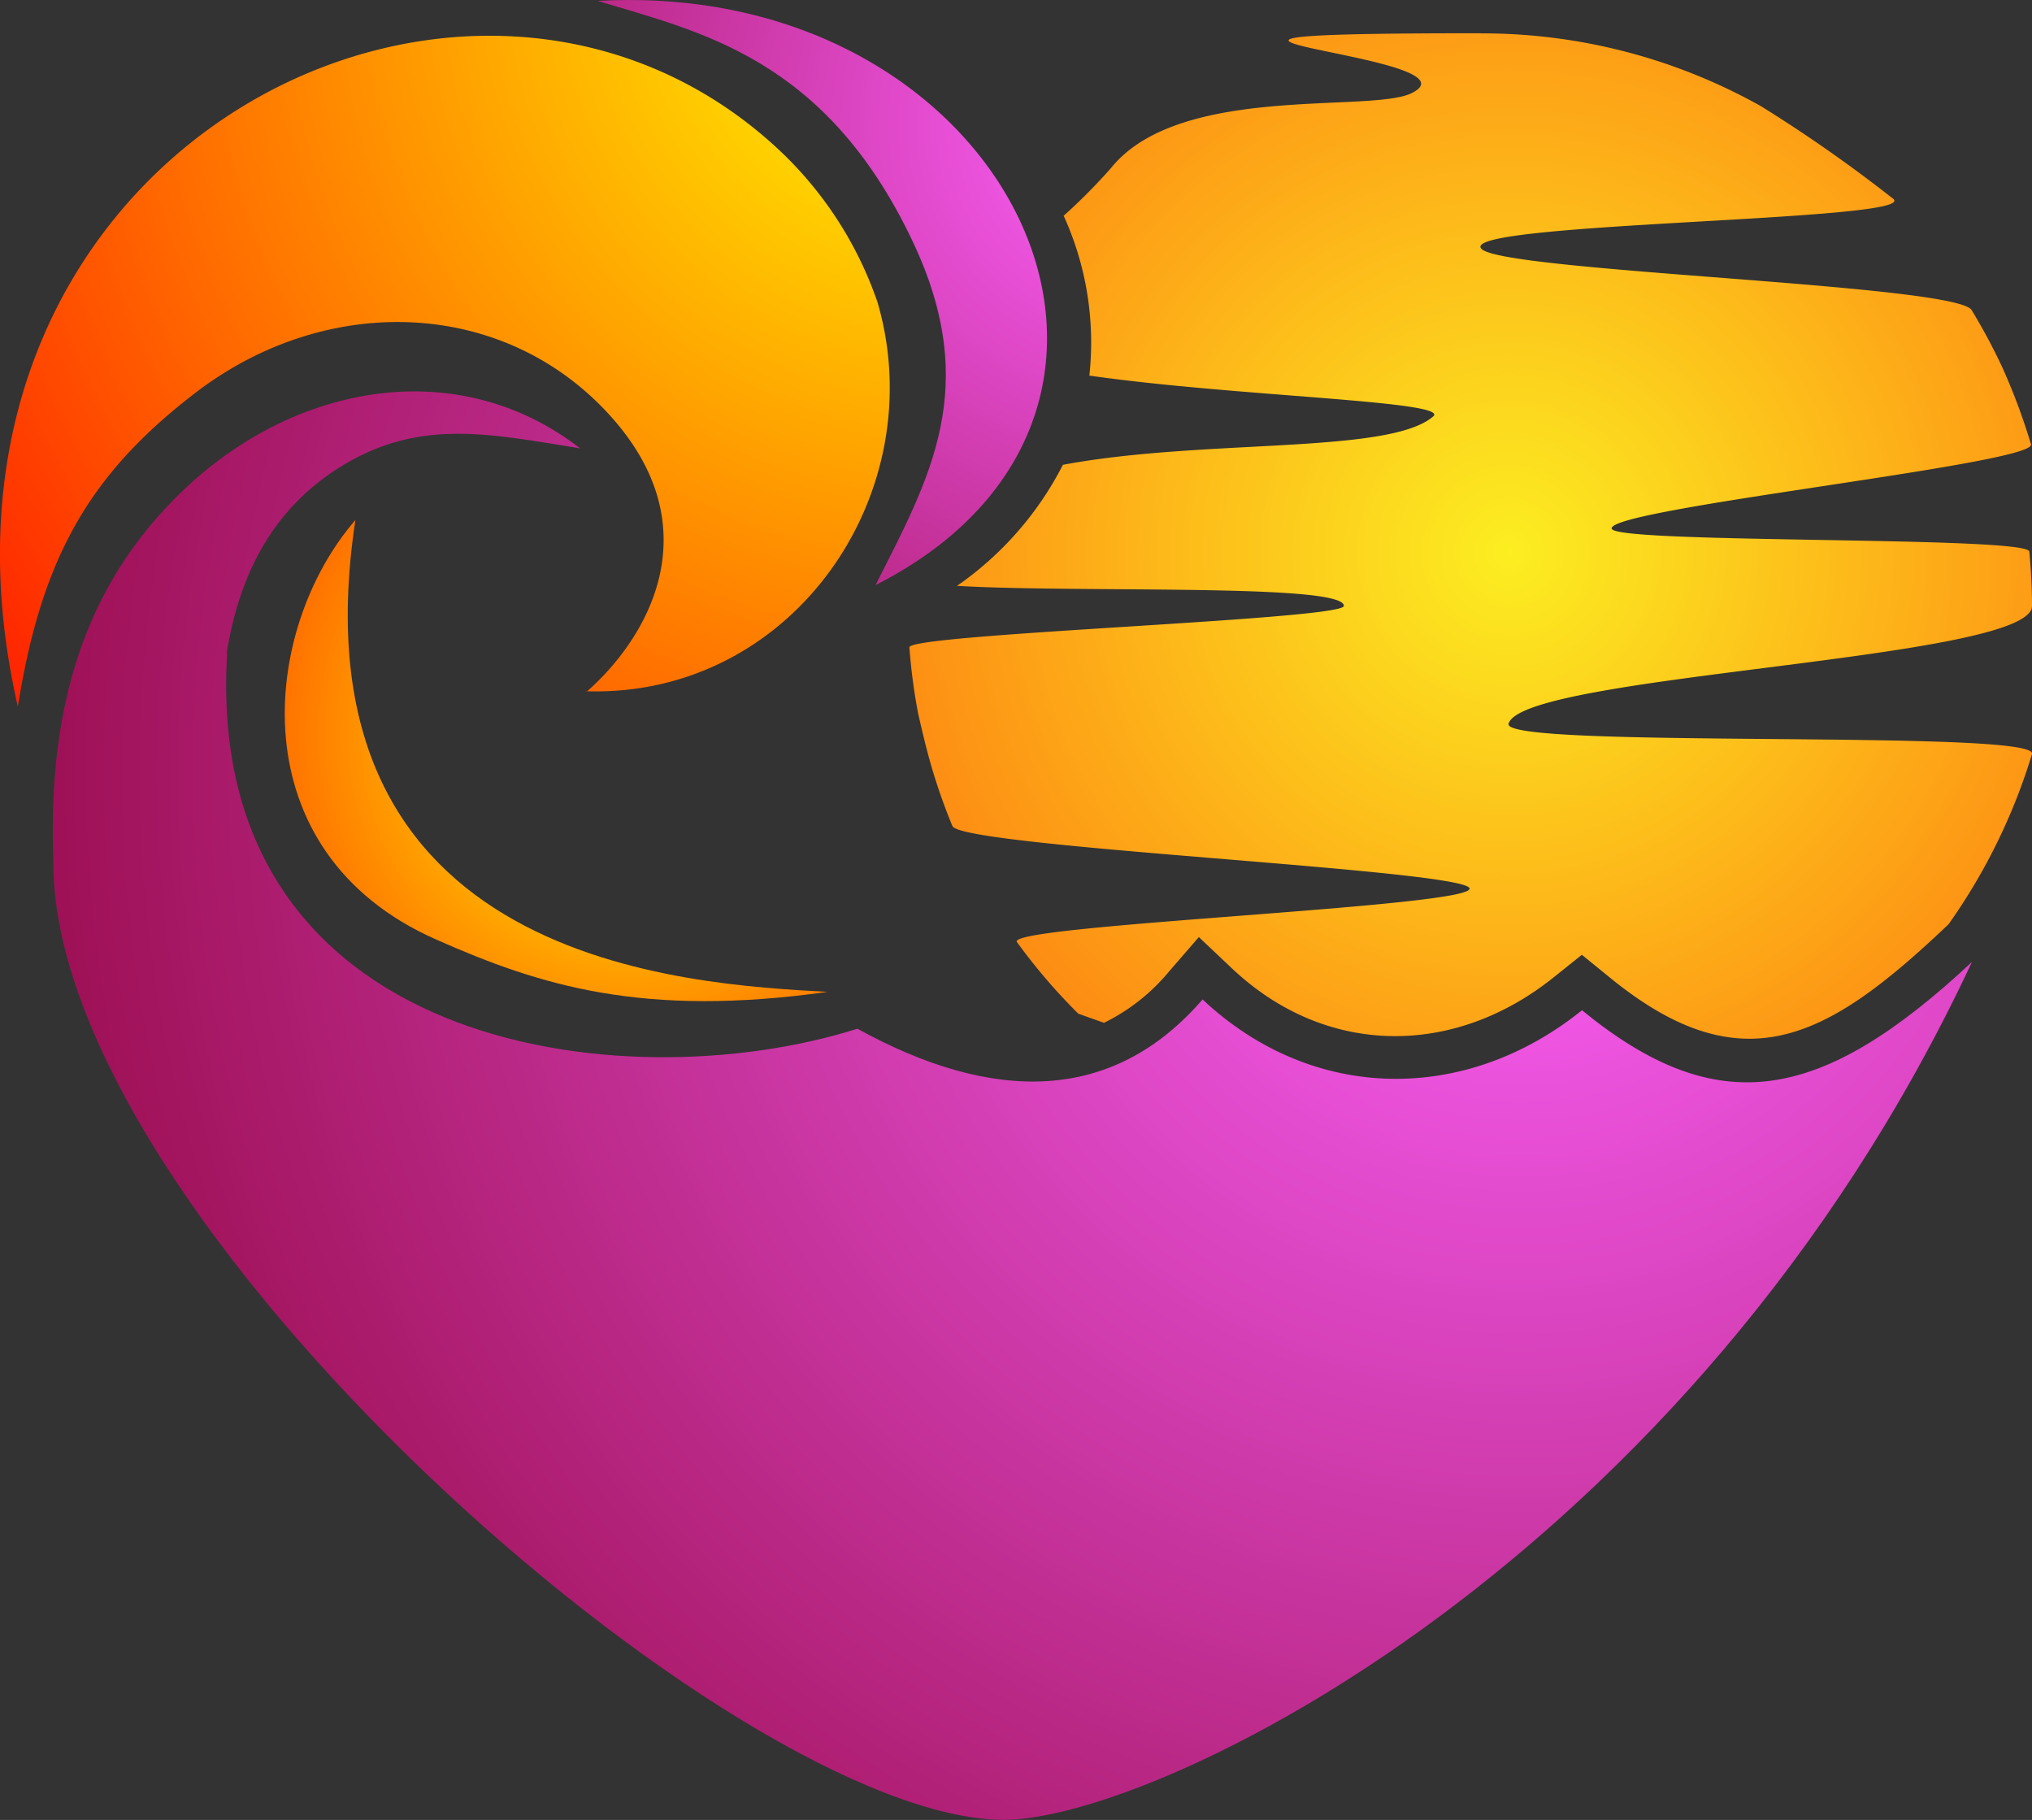
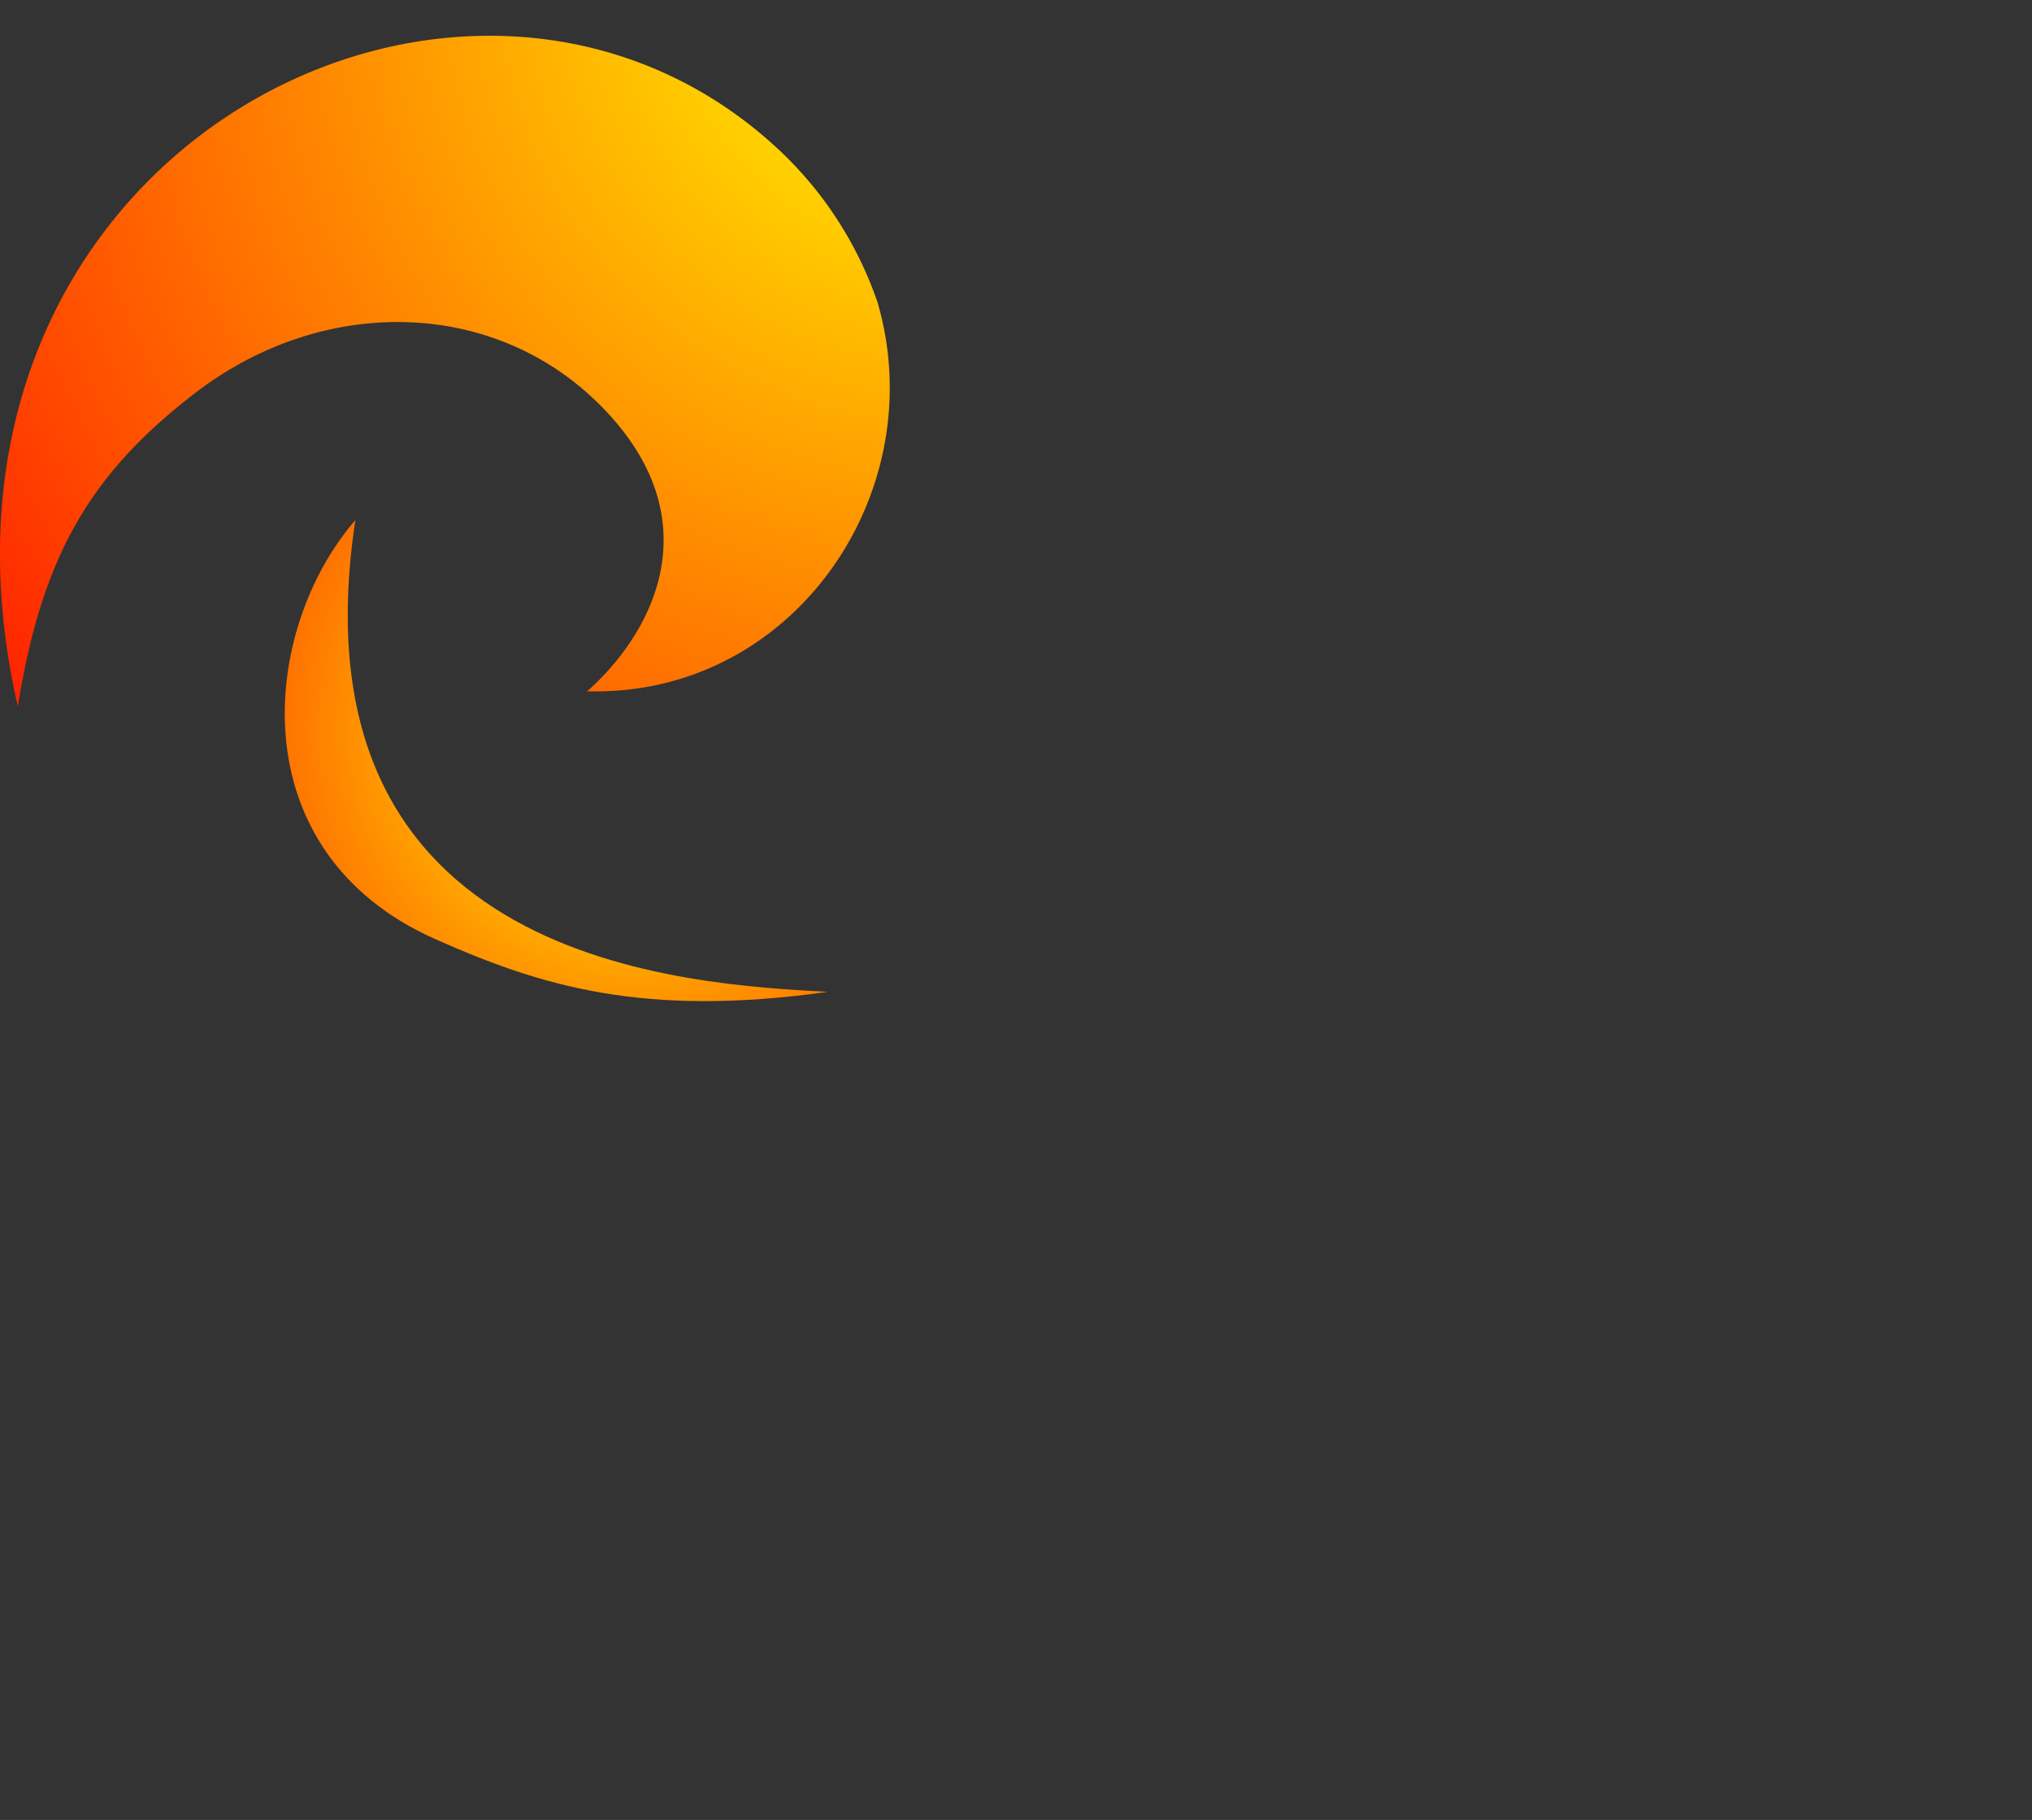
<svg xmlns="http://www.w3.org/2000/svg" xmlns:xlink="http://www.w3.org/1999/xlink" viewBox="0 0 158.31 141.78">
  <rect x="0" y="0" width="158.31" height="141.78" fill="#333333" stroke="none" />
  <defs>
    <style>.cls-1,.cls-2,.cls-3,.cls-4,.cls-5{fill-rule:evenodd;}.cls-1{fill:url(#radial-gradient);}.cls-2{fill:url(#radial-gradient-2);}.cls-3{fill:url(#or_1);}.cls-4{fill:url(#radial-gradient-3);}.cls-5{fill:url(#or_1-2);}</style>
    <radialGradient id="radial-gradient" cx="117.58" cy="43.06" r="119.87" gradientUnits="userSpaceOnUse">
      <stop offset="0" stop-color="#fcee21" />
      <stop offset="1" stop-color="red" />
    </radialGradient>
    <radialGradient id="radial-gradient-2" cx="88.83" cy="9.69" r="73.32" gradientUnits="userSpaceOnUse">
      <stop offset="0" stop-color="#ff63ff" />
      <stop offset="1" stop-color="#8b0034" />
    </radialGradient>
    <radialGradient id="or_1" cx="74.28" cy="-2.45" r="107.68" gradientUnits="userSpaceOnUse">
      <stop offset="0" stop-color="#ff0" />
      <stop offset="1" stop-color="red" />
    </radialGradient>
    <radialGradient id="radial-gradient-3" cx="118.47" cy="60.16" r="137.46" xlink:href="#radial-gradient-2" />
    <radialGradient id="or_1-2" cx="49.31" cy="57.15" r="49.69" xlink:href="#or_1" />
  </defs>
  <g id="Слой_2" data-name="Слой 2">
    <g id="Layer_1" data-name="Layer 1">
-       <path class="cls-1" d="M115.4,2.6a44.42,44.42,0,0,1,21.79,5.67,114,114,0,0,1,10.31,7.22c2.12,1.75-33.86,1.8-32.1,3.88,1.52,1.8,37,2.77,38.21,4.79a47.42,47.42,0,0,1,2.36,4.4,48.15,48.15,0,0,1,2.26,6.05c.45,1.53-32.95,5-32.67,6.57.21,1.2,32.43.56,32.54,1.79.13,1.39.21,2.81.21,4.24,0,4.21-39.69,5.31-40.78,9.17-.56,2,41.36.39,40.78,2.36A46,46,0,0,1,151.81,72l-.56.53c-9,8.44-15.6,12-25.87,3.59l-2.14-1.74-2.15,1.72c-7.77,6.26-17.77,6.26-25.1-.65L93.4,73l-2.32,2.68a15.35,15.35,0,0,1-5.07,4l-2-.71a45.28,45.28,0,0,1-4.78-5.58c-1-1.35,36.07-2.75,35.25-4.21S74.89,66,74.2,64.35a45.59,45.59,0,0,1-1.67-4.77c-.37-1.29-.69-2.64-1-4a45.57,45.57,0,0,1-.68-5.15c-.05-1.06,33.85-2.15,33.85-3.23,0-1.78-20.71-1-30.14-1.56a25.72,25.72,0,0,0,8.25-9.43c11-2.06,25.41-.79,28.85-3.77,1.4-1.21-15.42-1.55-26.79-3.18a23.82,23.82,0,0,0-2-12.45,45.6,45.6,0,0,0,3.67-3.7c5.31-6.63,20.25-4.27,23.45-5.86,6-3-28.15-4.66,5.34-4.66Z" />
-       <path class="cls-2" d="M68.21,45.58C94.71,32.14,78.82-1.73,46.57.07c7.88,2.41,17.76,4.38,24.56,18.79,5.33,11.31,1.33,18.33-2.92,26.72Z" />
      <path class="cls-3" d="M45.69,53.85c16.08.49,27-15.44,22.68-30.29a29.31,29.31,0,0,0-7.56-11.77c-24.24-22.88-69.3.13-59.42,43.26C3.25,43.37,7,36.84,15.45,30.43c10.21-7.67,23.91-7.15,32.13,2,7.84,8.72,2.94,17.24-1.89,21.47Z" />
-       <path class="cls-4" d="M17.66,50.87c1.07-6.64,3.91-11.26,8.48-14.26,6.22-4.06,11.68-2.88,19.06-1.68-9.72-7.53-22.86-5-31.67,4C5.83,46.74,3.79,56.49,4.15,67c-.21,27.93,53.07,74.66,74,74.77,11.81.05,53.54-19.9,75.48-66.83-11.78,11-19.81,12.41-30.38,3.76-9,7.26-20.93,7.26-29.56-.84-7,8.1-16.33,8.1-26.89,2.28-18.42,5.82-51,1.56-49.1-29.28Z" />
      <path class="cls-5" d="M27.7,40.5C20.31,49,18.51,66.38,34,73.2c8.08,3.58,16.09,6.09,30.47,4.07-10.67-.61-42.08-2-36.78-36.77Z" />
    </g>
  </g>
</svg>